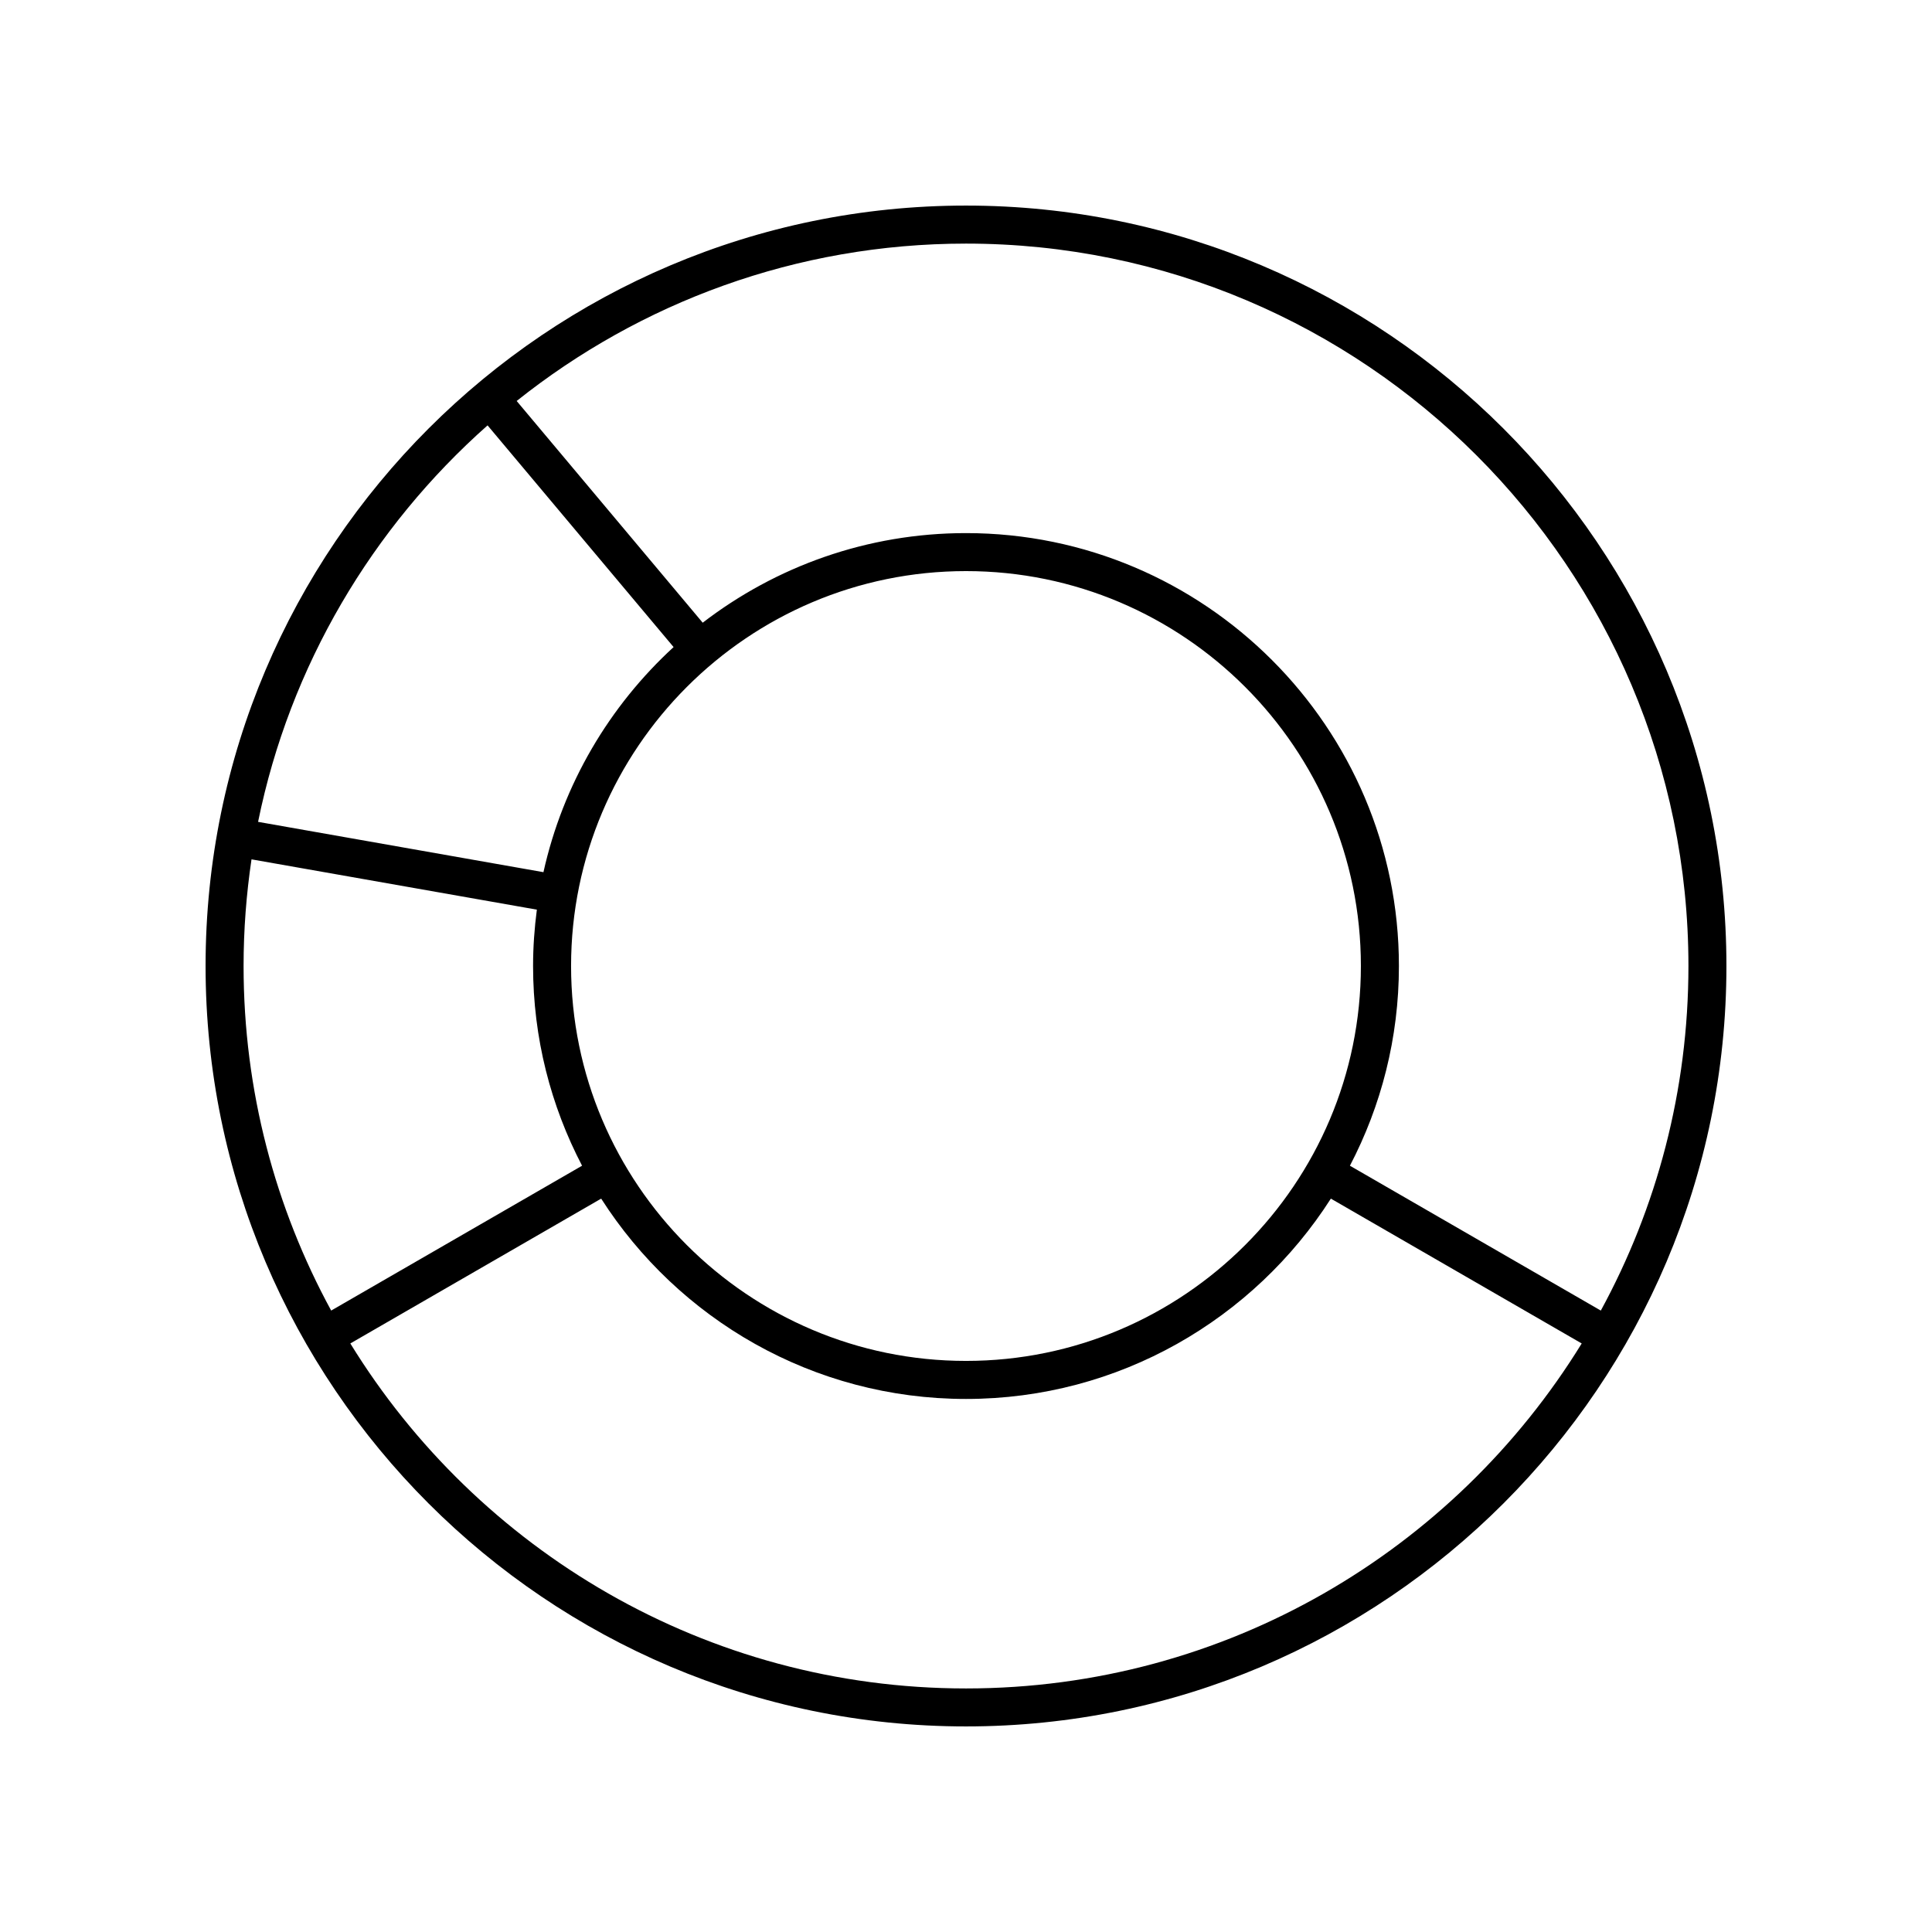
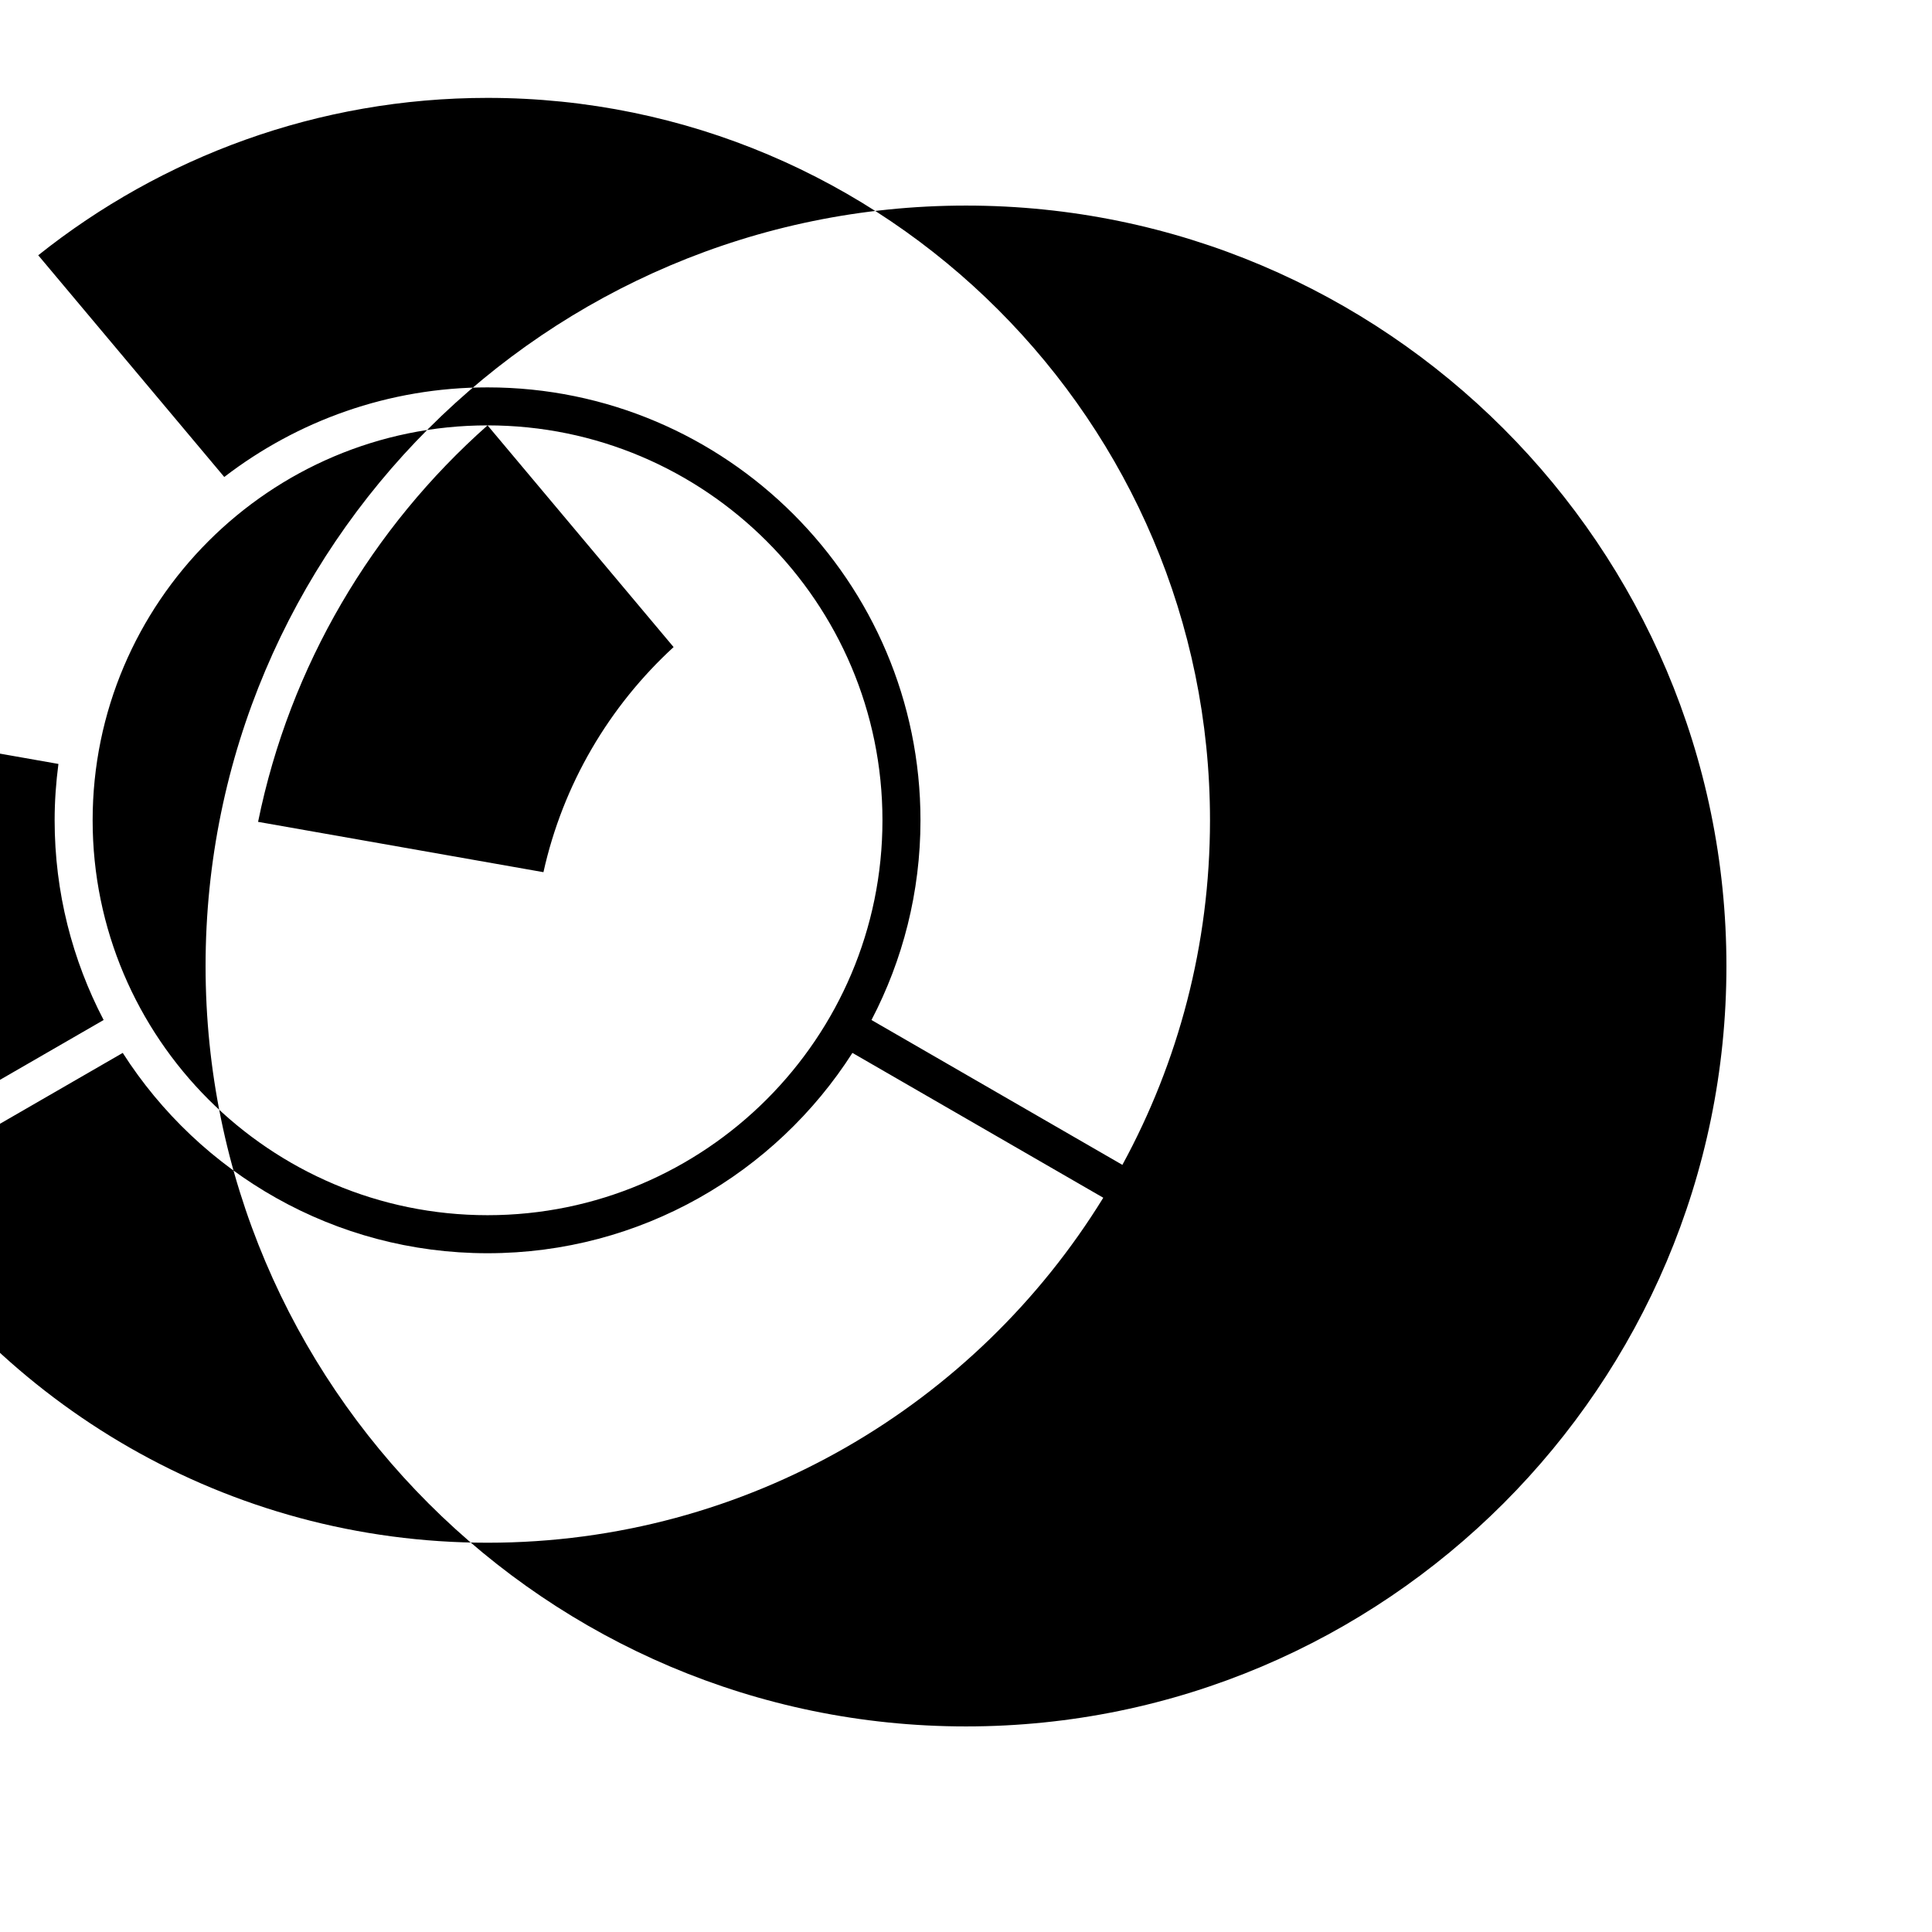
<svg xmlns="http://www.w3.org/2000/svg" fill="#000000" width="800px" height="800px" version="1.1" viewBox="144 144 512 512">
-   <path d="m400 198.48c-111.12 0-201.52 90.402-201.52 201.52s90.406 201.52 201.52 201.52 201.52-90.402 201.52-201.52-90.406-201.52-201.52-201.52zm-126.79 58.25 49.301 58.754c-17.027 15.625-29.312 36.312-34.492 59.652l-75.625-13.336c8.422-41.438 30.293-78.027 60.816-105.07zm126.79 38.617c57.707 0 104.65 46.945 104.65 104.65 0 57.711-46.945 104.66-104.65 104.66s-104.66-46.945-104.66-104.65 46.949-104.66 104.66-104.66zm-191.45 104.66c0-9.605 0.73-19.043 2.102-28.27l75.621 13.332c-0.641 4.891-1.004 9.871-1.004 14.938 0 19.082 4.711 37.074 12.984 52.922l-66.488 38.387c-14.797-27.156-23.215-58.27-23.215-91.309zm191.45 191.45c-68.926 0-129.45-36.625-163.16-91.426l66.477-38.383c20.398 31.891 56.102 53.09 96.688 53.09 40.582 0 76.285-21.199 96.688-53.09l66.477 38.383c-33.719 54.801-94.238 91.426-163.16 91.426zm168.23-100.14-66.488-38.387c8.277-15.848 12.984-33.84 12.984-52.922 0-63.262-51.469-114.73-114.73-114.73-26.234 0-50.426 8.871-69.773 23.746l-49.301-58.758c32.715-26.074 74.094-41.707 119.08-41.707 105.56 0 191.45 85.883 191.45 191.45-0.004 33.039-8.422 64.152-23.219 91.309z" />
+   <path d="m400 198.48c-111.12 0-201.52 90.402-201.52 201.52s90.406 201.52 201.52 201.52 201.52-90.402 201.52-201.52-90.406-201.52-201.52-201.52zm-126.79 58.25 49.301 58.754c-17.027 15.625-29.312 36.312-34.492 59.652l-75.625-13.336c8.422-41.438 30.293-78.027 60.816-105.07zc57.707 0 104.65 46.945 104.65 104.65 0 57.711-46.945 104.66-104.65 104.66s-104.66-46.945-104.66-104.65 46.949-104.66 104.66-104.66zm-191.45 104.66c0-9.605 0.73-19.043 2.102-28.27l75.621 13.332c-0.641 4.891-1.004 9.871-1.004 14.938 0 19.082 4.711 37.074 12.984 52.922l-66.488 38.387c-14.797-27.156-23.215-58.27-23.215-91.309zm191.45 191.45c-68.926 0-129.45-36.625-163.16-91.426l66.477-38.383c20.398 31.891 56.102 53.09 96.688 53.09 40.582 0 76.285-21.199 96.688-53.09l66.477 38.383c-33.719 54.801-94.238 91.426-163.16 91.426zm168.23-100.14-66.488-38.387c8.277-15.848 12.984-33.84 12.984-52.922 0-63.262-51.469-114.73-114.73-114.73-26.234 0-50.426 8.871-69.773 23.746l-49.301-58.758c32.715-26.074 74.094-41.707 119.08-41.707 105.56 0 191.45 85.883 191.45 191.45-0.004 33.039-8.422 64.152-23.219 91.309z" />
</svg>